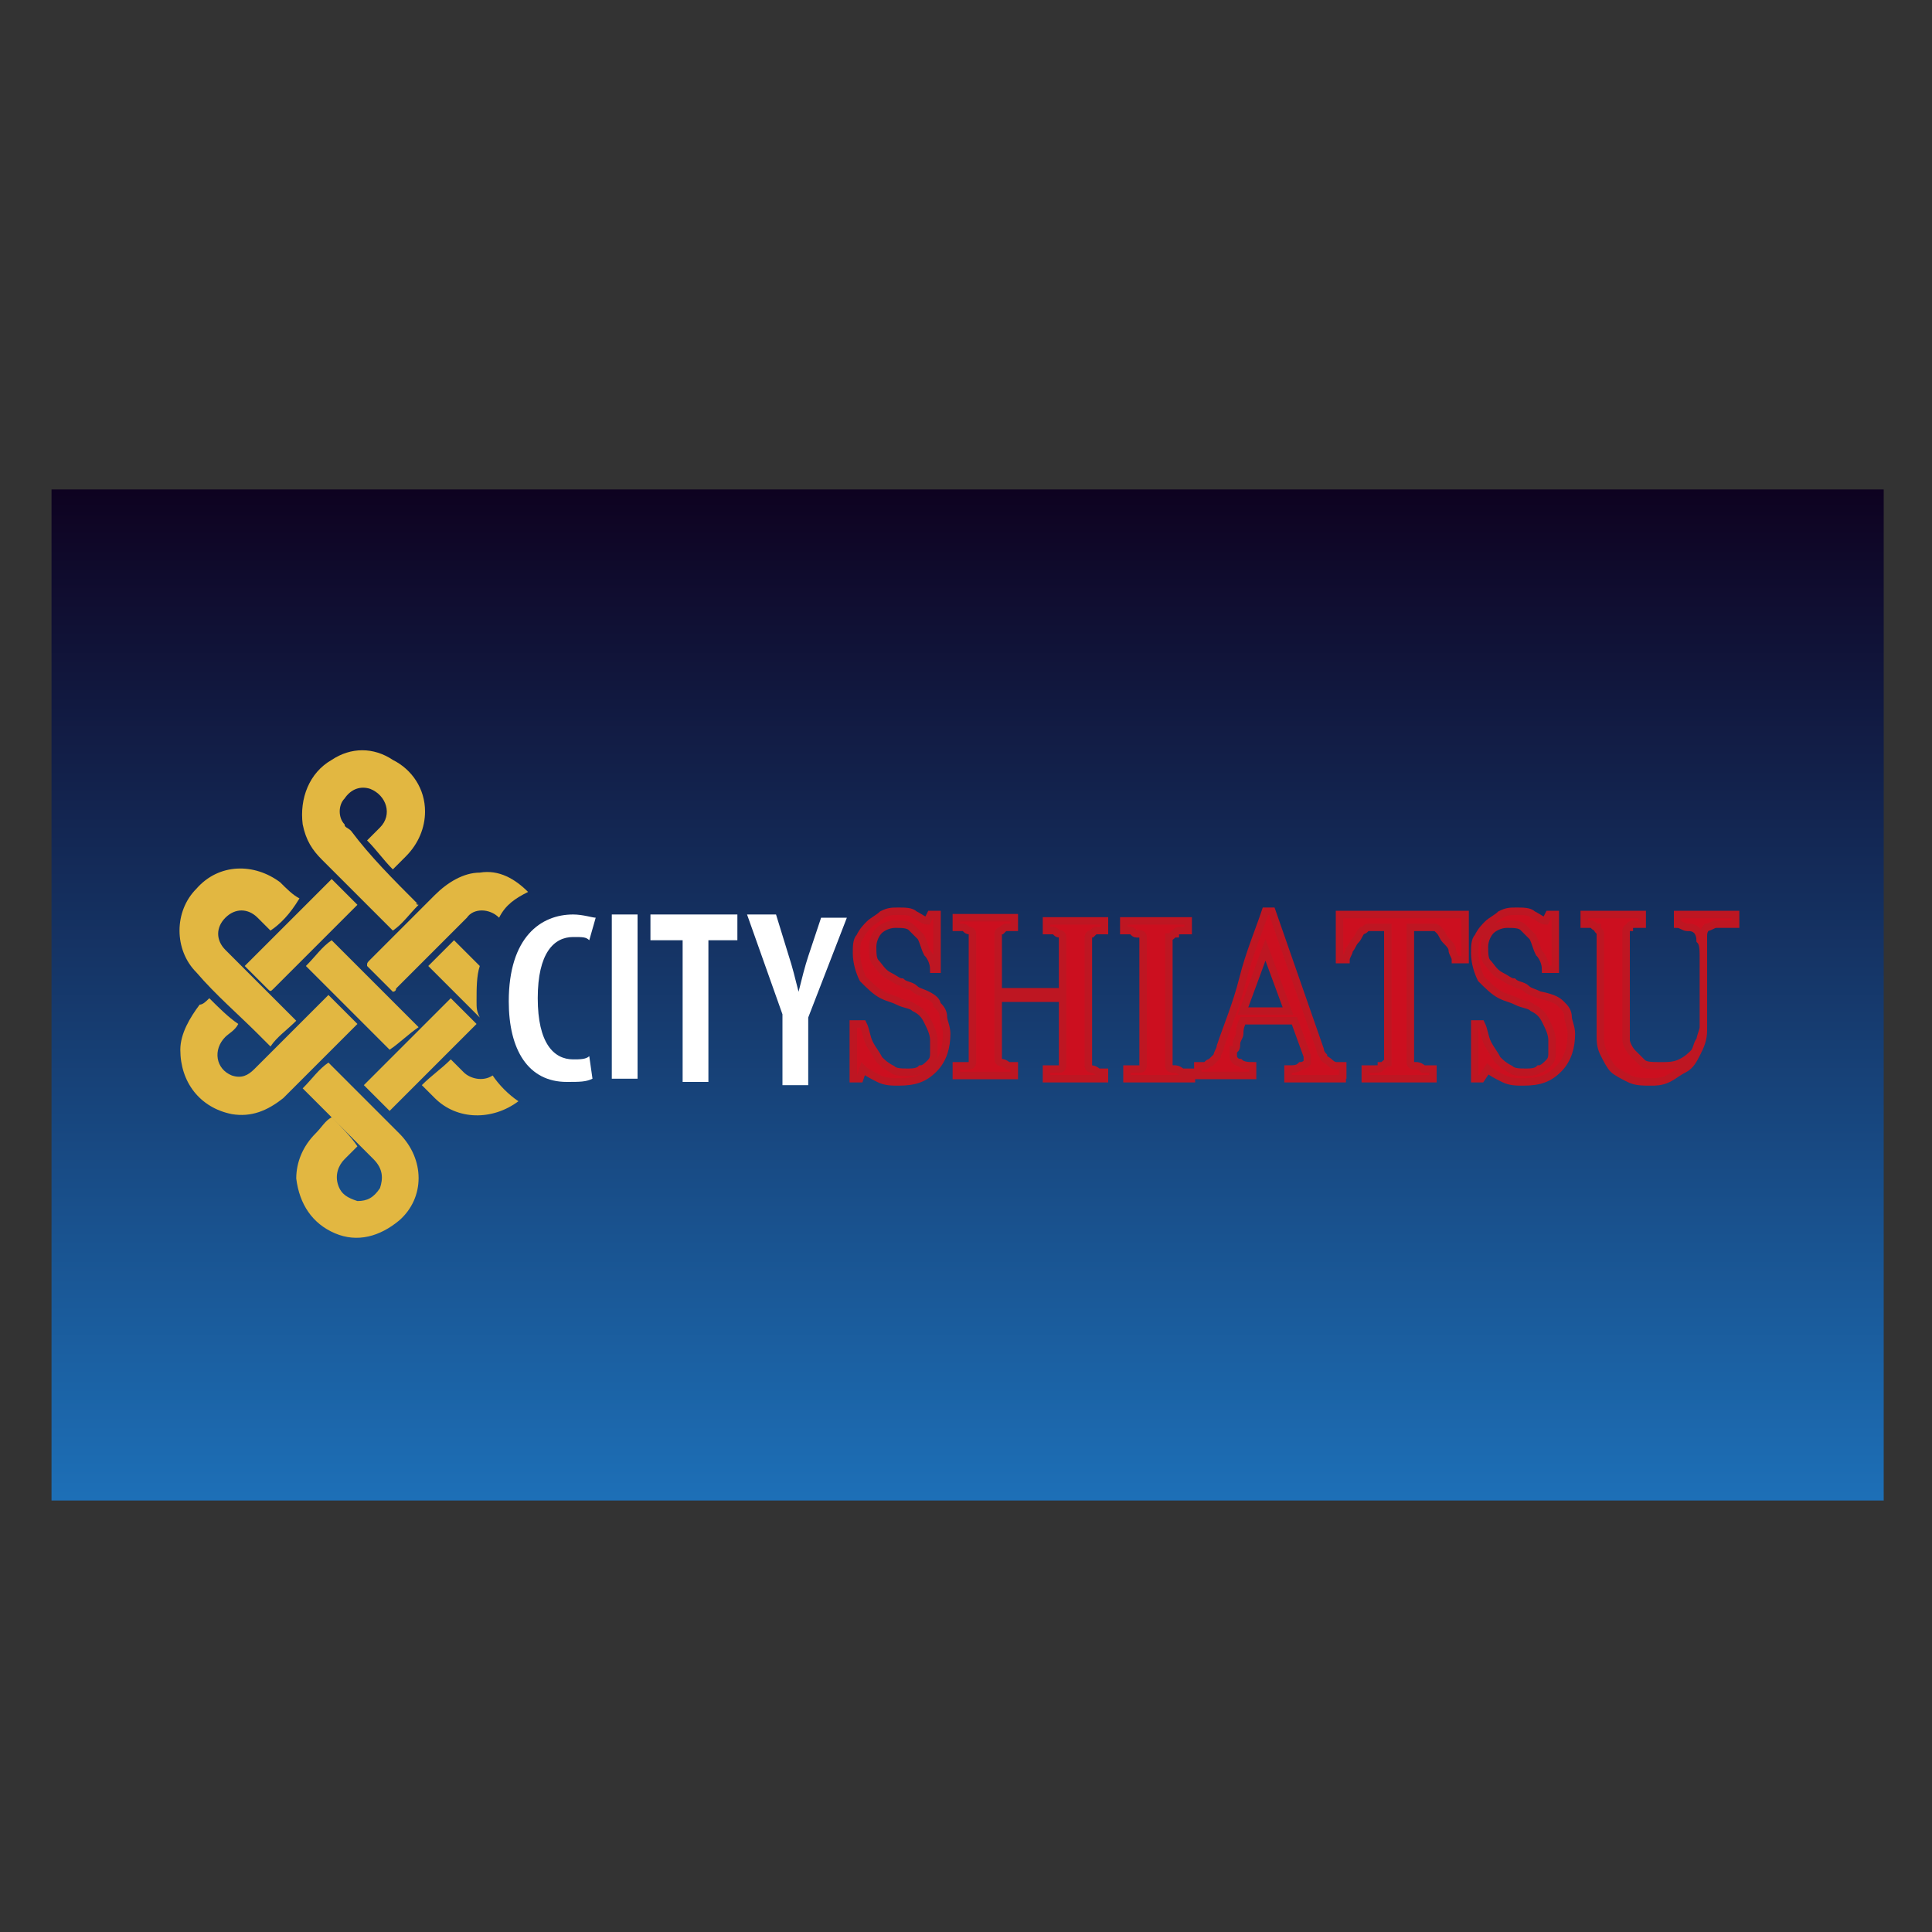
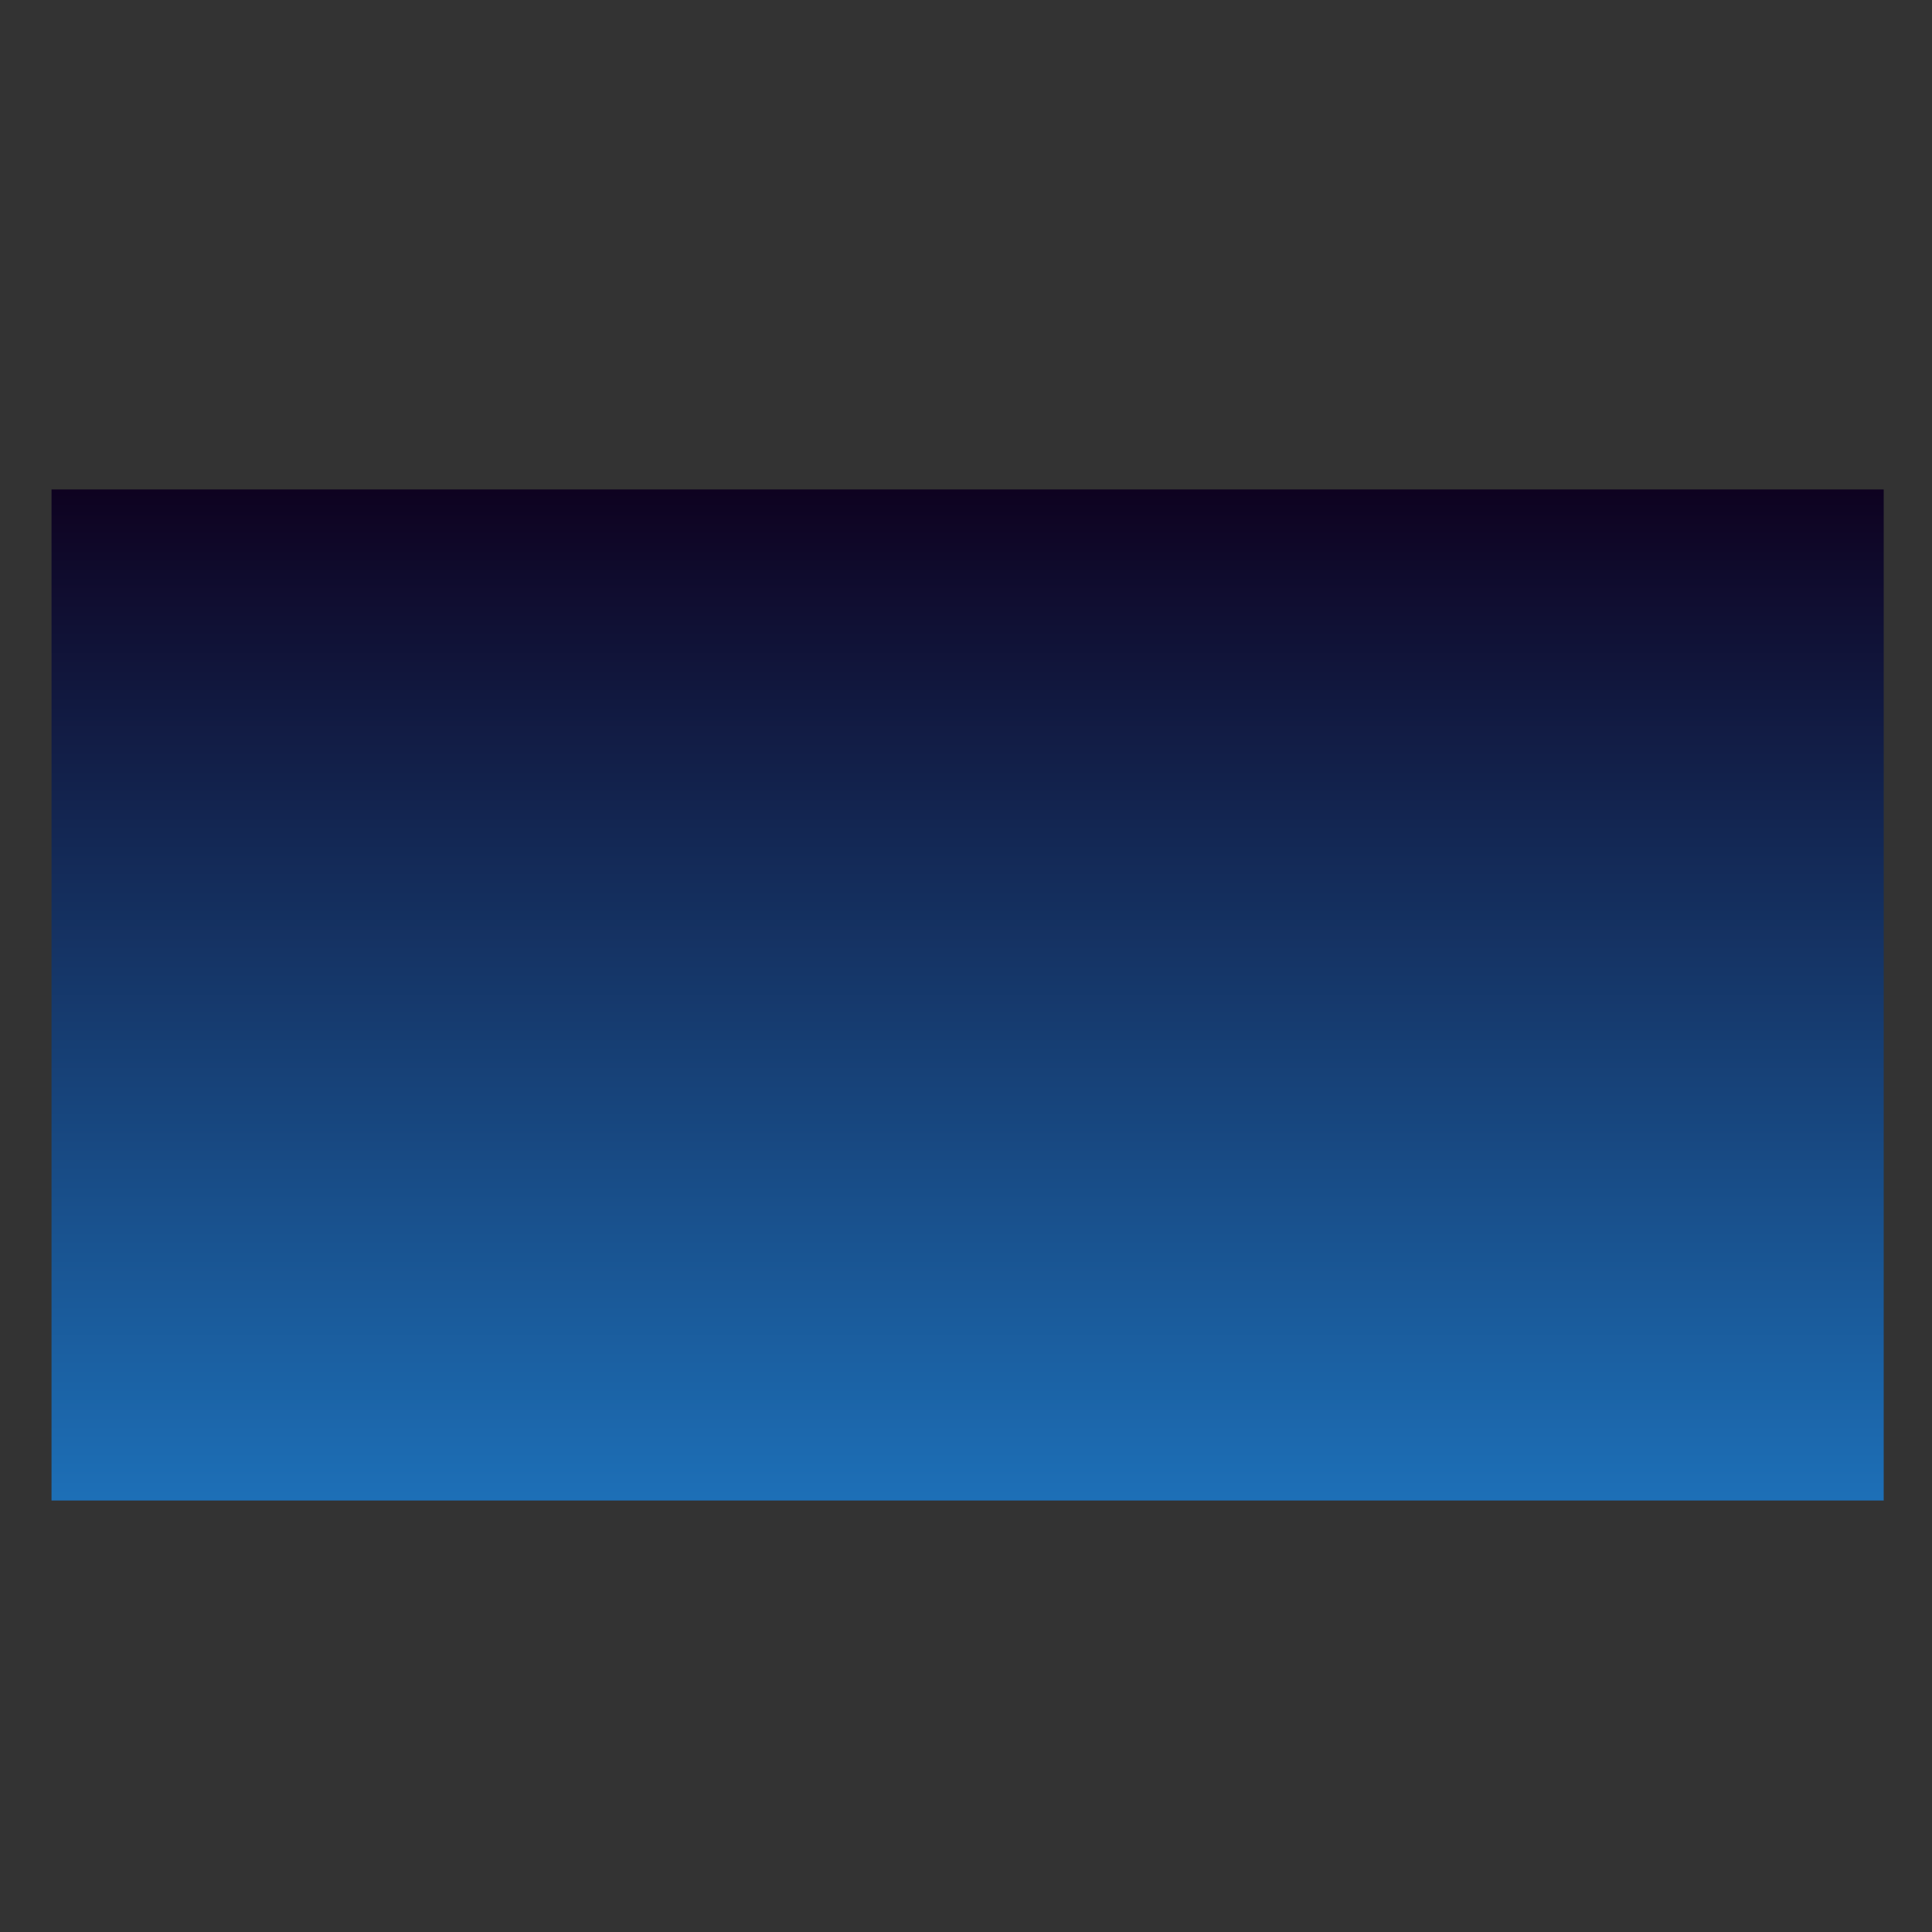
<svg xmlns="http://www.w3.org/2000/svg" xmlns:xlink="http://www.w3.org/1999/xlink" version="1.1" id="Ebene_1" x="0px" y="0px" viewBox="0 0 60 60" style="enable-background:new 0 0 60 60;" xml:space="preserve">
  <rect x="0" y="0" width="60" height="60" fill="#333333" stroke="none" />
  <style type="text/css"> .st0{clip-path:url(#SVGID_00000041277163833250882660000007325854425193862533_);} .st1{clip-path:url(#SVGID_00000108304455950025507060000001986624345576881833_);fill:url(#SVGID_00000137822580137628698260000014739449206092019340_);} .st2{clip-path:url(#SVGID_00000031893559123507326340000001341029346632037526_);fill:#E2B741;} .st3{clip-path:url(#SVGID_00000031893559123507326340000001341029346632037526_);fill:#CC0F1F;} .st4{clip-path:url(#SVGID_00000031893559123507326340000001341029346632037526_);fill:none;stroke:#BE1622;stroke-width:0.232;stroke-miterlimit:10;} .st5{clip-path:url(#SVGID_00000031893559123507326340000001341029346632037526_);fill:#FFFFFF;} </style>
  <g>
    <g>
      <defs>
        <rect id="SVGID_1_" x="-9.5" y="-9.5" width="79" height="79" />
      </defs>
      <clipPath id="SVGID_00000087375690811106301120000016441213068950140068_">
        <use xlink:href="#SVGID_1_" style="overflow:visible;" />
      </clipPath>
      <g style="clip-path:url(#SVGID_00000087375690811106301120000016441213068950140068_);">
        <defs>
          <rect id="SVGID_00000103263650038480830290000011051804064694253954_" x="1.6" y="15.2" width="56.9" height="31.4" />
        </defs>
        <clipPath id="SVGID_00000168106719023989555420000013447923368349143696_">
          <use xlink:href="#SVGID_00000103263650038480830290000011051804064694253954_" style="overflow:visible;" />
        </clipPath>
        <linearGradient id="SVGID_00000045593388184393382350000010869168624923700667_" gradientUnits="userSpaceOnUse" x1="-31.861" y1="-29.629" x2="-31.396" y2="-29.629" gradientTransform="matrix(0 -67.65 -67.65 0 -1974.318 -2108.797)">
          <stop offset="0" style="stop-color:#1D70B8" />
          <stop offset="1" style="stop-color:#0E011F" />
        </linearGradient>
        <rect x="1.6" y="15.2" style="clip-path:url(#SVGID_00000168106719023989555420000013447923368349143696_);fill:url(#SVGID_00000045593388184393382350000010869168624923700667_);" width="56.9" height="31.4" />
      </g>
      <g style="clip-path:url(#SVGID_00000087375690811106301120000016441213068950140068_);">
        <defs>
-           <rect id="SVGID_00000176020030080955611850000017091193217571788979_" x="-9.5" y="-9.5" width="79" height="79" />
-         </defs>
+           </defs>
        <clipPath id="SVGID_00000003094025159683546390000003738038814381699215_">
          <use xlink:href="#SVGID_00000176020030080955611850000017091193217571788979_" style="overflow:visible;" />
        </clipPath>
        <path style="clip-path:url(#SVGID_00000003094025159683546390000003738038814381699215_);fill:#E2B741;" d="M8.4,28.9 c-0.2-0.2-0.3-0.3-0.4-0.4c-0.3-0.3-0.7-0.3-1,0c-0.3,0.3-0.3,0.7,0,1c0.7,0.7,1.5,1.5,2.2,2.2c0,0,0,0,0,0 c-0.3,0.3-0.6,0.5-0.8,0.8c-0.1-0.1-0.3-0.3-0.4-0.4c-0.6-0.6-1.3-1.2-1.9-1.9c-0.7-0.7-0.7-1.9,0-2.6c0.7-0.8,1.8-0.8,2.6-0.2 c0.2,0.2,0.4,0.4,0.6,0.5C9,28.4,8.7,28.7,8.4,28.9" />
        <path style="clip-path:url(#SVGID_00000003094025159683546390000003738038814381699215_);fill:#E2B741;" d="M6.5,31 c0.3,0.3,0.6,0.6,0.9,0.8C7.3,32,7.1,32.1,7,32.2c-0.4,0.4-0.3,1,0.2,1.2c0.3,0.1,0.5,0,0.7-0.2c0.4-0.4,0.9-0.9,1.3-1.3 c0.3-0.3,0.7-0.7,1-1c0.3,0.3,0.6,0.6,0.9,0.9c-0.3,0.3-0.7,0.7-1,1c-0.4,0.4-0.9,0.9-1.3,1.3c-0.5,0.4-1,0.6-1.6,0.5 c-1-0.2-1.6-1-1.6-2c0-0.5,0.3-1,0.6-1.4C6.3,31.2,6.4,31.1,6.5,31" />
        <path style="clip-path:url(#SVGID_00000003094025159683546390000003738038814381699215_);fill:#E2B741;" d="M11.1,28.1 c-0.1,0.1-0.2,0.2-0.3,0.3c-0.8,0.8-1.5,1.5-2.3,2.3c-0.1,0.1-0.1,0.1-0.2,0c-0.2-0.2-0.5-0.5-0.7-0.7c0.9-0.9,1.8-1.8,2.7-2.7 C10.6,27.6,10.8,27.8,11.1,28.1" />
        <path style="clip-path:url(#SVGID_00000003094025159683546390000003738038814381699215_);fill:#E2B741;" d="M12.1,32.6 c-0.9-0.9-1.8-1.8-2.6-2.6c0.3-0.3,0.5-0.6,0.8-0.8c0.9,0.9,1.8,1.8,2.7,2.7C12.7,32.1,12.4,32.4,12.1,32.6" />
        <path style="clip-path:url(#SVGID_00000003094025159683546390000003738038814381699215_);fill:#CC0F1F;" d="M29.1,31.2 c0.1,0.1,0.2,0.2,0.2,0.4c0,0.1,0.1,0.3,0.1,0.5c0,0.4-0.1,0.8-0.4,1.1c-0.3,0.3-0.6,0.4-1.1,0.4c-0.2,0-0.4,0-0.6-0.1 c-0.2-0.1-0.4-0.2-0.5-0.3l-0.1,0.3h-0.2l0-1.7h0.3c0.1,0.2,0.1,0.4,0.2,0.6c0.1,0.2,0.2,0.3,0.3,0.5c0.1,0.1,0.2,0.2,0.4,0.3 c0.1,0.1,0.3,0.1,0.5,0.1c0.1,0,0.3,0,0.4-0.1c0.1,0,0.2-0.1,0.3-0.2c0.1-0.1,0.1-0.2,0.1-0.3c0-0.1,0-0.2,0-0.4 c0-0.2-0.1-0.4-0.2-0.6c-0.1-0.2-0.2-0.3-0.4-0.4c-0.1-0.1-0.3-0.1-0.5-0.2c-0.2-0.1-0.3-0.1-0.5-0.2c-0.2-0.1-0.4-0.3-0.6-0.5 c-0.1-0.2-0.2-0.5-0.2-0.8c0-0.2,0-0.4,0.1-0.5c0.1-0.2,0.2-0.3,0.3-0.4c0.1-0.1,0.3-0.2,0.4-0.3c0.2-0.1,0.3-0.1,0.5-0.1 c0.2,0,0.4,0,0.5,0.1c0.2,0.1,0.3,0.2,0.4,0.2l0.1-0.2h0.2l0,1.7H29c0-0.2-0.1-0.4-0.2-0.5c-0.1-0.2-0.1-0.3-0.2-0.5 c-0.1-0.1-0.2-0.2-0.3-0.3c-0.1-0.1-0.3-0.1-0.5-0.1c-0.2,0-0.4,0.1-0.5,0.2c-0.1,0.1-0.2,0.3-0.2,0.5c0,0.2,0,0.4,0.1,0.5 c0.1,0.1,0.2,0.3,0.4,0.4c0.2,0.1,0.3,0.2,0.4,0.2c0.1,0.1,0.3,0.1,0.4,0.2c0.1,0.1,0.2,0.1,0.4,0.2C29,31,29.1,31.1,29.1,31.2" />
-         <path style="clip-path:url(#SVGID_00000003094025159683546390000003738038814381699215_);fill:none;stroke:#BE1622;stroke-width:0.232;stroke-miterlimit:10;" d=" M29.1,31.2c0.1,0.1,0.2,0.2,0.2,0.4c0,0.1,0.1,0.3,0.1,0.5c0,0.4-0.1,0.8-0.4,1.1c-0.3,0.3-0.6,0.4-1.1,0.4c-0.2,0-0.4,0-0.6-0.1 c-0.2-0.1-0.4-0.2-0.5-0.3l-0.1,0.3h-0.2l0-1.7h0.3c0.1,0.2,0.1,0.4,0.2,0.6c0.1,0.2,0.2,0.3,0.3,0.5c0.1,0.1,0.2,0.2,0.4,0.3 c0.1,0.1,0.3,0.1,0.5,0.1c0.1,0,0.3,0,0.4-0.1c0.1,0,0.2-0.1,0.3-0.2c0.1-0.1,0.1-0.2,0.1-0.3c0-0.1,0-0.2,0-0.4 c0-0.2-0.1-0.4-0.2-0.6c-0.1-0.2-0.2-0.3-0.4-0.4c-0.1-0.1-0.3-0.1-0.5-0.2c-0.2-0.1-0.3-0.1-0.5-0.2c-0.2-0.1-0.4-0.3-0.6-0.5 c-0.1-0.2-0.2-0.5-0.2-0.8c0-0.2,0-0.4,0.1-0.5c0.1-0.2,0.2-0.3,0.3-0.4c0.1-0.1,0.3-0.2,0.4-0.3c0.2-0.1,0.3-0.1,0.5-0.1 c0.2,0,0.4,0,0.5,0.1c0.2,0.1,0.3,0.2,0.4,0.2l0.1-0.2h0.2l0,1.7H29c0-0.2-0.1-0.4-0.2-0.5c-0.1-0.2-0.1-0.3-0.2-0.5 c-0.1-0.1-0.2-0.2-0.3-0.3c-0.1-0.1-0.3-0.1-0.5-0.1c-0.2,0-0.4,0.1-0.5,0.2c-0.1,0.1-0.2,0.3-0.2,0.5c0,0.2,0,0.4,0.1,0.5 c0.1,0.1,0.2,0.3,0.4,0.4c0.2,0.1,0.3,0.2,0.4,0.2c0.1,0.1,0.3,0.1,0.4,0.2c0.1,0.1,0.2,0.1,0.4,0.2C29,31,29.1,31.1,29.1,31.2z" />
+         <path style="clip-path:url(#SVGID_00000003094025159683546390000003738038814381699215_);fill:none;stroke:#BE1622;stroke-width:0.232;stroke-miterlimit:10;" d=" M29.1,31.2c0.1,0.1,0.2,0.2,0.2,0.4c0,0.1,0.1,0.3,0.1,0.5c0,0.4-0.1,0.8-0.4,1.1c-0.3,0.3-0.6,0.4-1.1,0.4c-0.2,0-0.4,0-0.6-0.1 c-0.2-0.1-0.4-0.2-0.5-0.3l-0.1,0.3h-0.2l0-1.7h0.3c0.1,0.2,0.1,0.4,0.2,0.6c0.1,0.2,0.2,0.3,0.3,0.5c0.1,0.1,0.2,0.2,0.4,0.3 c0.1,0.1,0.3,0.1,0.5,0.1c0.1,0,0.3,0,0.4-0.1c0.1,0,0.2-0.1,0.3-0.2c0.1-0.1,0.1-0.2,0.1-0.3c0-0.1,0-0.2,0-0.4 c0-0.2-0.1-0.4-0.2-0.6c-0.1-0.2-0.2-0.3-0.4-0.4c-0.1-0.1-0.3-0.1-0.5-0.2c-0.2-0.1-0.3-0.1-0.5-0.2c-0.2-0.1-0.4-0.3-0.6-0.5 c-0.1-0.2-0.2-0.5-0.2-0.8c0-0.2,0-0.4,0.1-0.5c0.1-0.2,0.2-0.3,0.3-0.4c0.1-0.1,0.3-0.2,0.4-0.3c0.2-0.1,0.3-0.1,0.5-0.1 c0.2,0,0.4,0,0.5,0.1c0.2,0.1,0.3,0.2,0.4,0.2l0.1-0.2h0.2l0,1.7H29c0-0.2-0.1-0.4-0.2-0.5c-0.1-0.2-0.1-0.3-0.2-0.5 c-0.1-0.1-0.2-0.2-0.3-0.3c-0.1-0.1-0.3-0.1-0.5-0.1c-0.2,0-0.4,0.1-0.5,0.2c-0.1,0.1-0.2,0.3-0.2,0.5c0,0.2,0,0.4,0.1,0.5 c0.1,0.1,0.2,0.3,0.4,0.4c0.2,0.1,0.3,0.2,0.4,0.2c0.1,0.1,0.3,0.1,0.4,0.2c0.1,0.1,0.2,0.1,0.4,0.2z" />
        <path style="clip-path:url(#SVGID_00000003094025159683546390000003738038814381699215_);fill:#CC0F1F;" d="M34.3,33.5h-1.8v-0.3 c0,0,0.1,0,0.2,0c0.1,0,0.2,0,0.2,0c0.1,0,0.1-0.1,0.1-0.1c0-0.1,0-0.1,0-0.2V31H31v1.7c0,0.1,0,0.2,0,0.2c0,0.1,0.1,0.1,0.1,0.1 c0,0,0.1,0,0.2,0.1c0.1,0,0.2,0,0.2,0v0.3h-1.8v-0.3c0,0,0.1,0,0.2,0c0.1,0,0.2,0,0.2,0c0.1,0,0.1-0.1,0.1-0.1c0-0.1,0-0.1,0-0.2 v-3.6c0-0.1,0-0.1,0-0.2c0-0.1-0.1-0.1-0.1-0.1c-0.1,0-0.1-0.1-0.2-0.1c-0.1,0-0.1,0-0.2,0v-0.3h1.8v0.3c-0.1,0-0.1,0-0.2,0 c-0.1,0-0.1,0-0.2,0.1c-0.1,0-0.1,0.1-0.1,0.1c0,0.1,0,0.1,0,0.2v1.6H33v-1.5c0-0.1,0-0.1,0-0.2c0-0.1-0.1-0.1-0.1-0.1 c-0.1,0-0.1-0.1-0.2-0.1c-0.1,0-0.1,0-0.2,0v-0.3h1.8v0.3c-0.1,0-0.1,0-0.2,0c-0.1,0-0.1,0-0.2,0.1c-0.1,0-0.1,0.1-0.1,0.1 c0,0.1,0,0.1,0,0.2v3.6c0,0.1,0,0.2,0,0.2c0,0.1,0.1,0.1,0.1,0.1c0,0,0.1,0,0.2,0.1c0.1,0,0.2,0,0.2,0V33.5z" />
        <path style="clip-path:url(#SVGID_00000003094025159683546390000003738038814381699215_);fill:none;stroke:#BE1622;stroke-width:0.232;stroke-miterlimit:10;" d=" M34.3,33.5h-1.8v-0.3c0,0,0.1,0,0.2,0c0.1,0,0.2,0,0.2,0c0.1,0,0.1-0.1,0.1-0.1c0-0.1,0-0.1,0-0.2V31H31v1.7c0,0.1,0,0.2,0,0.2 c0,0.1,0.1,0.1,0.1,0.1c0,0,0.1,0,0.2,0.1c0.1,0,0.2,0,0.2,0v0.3h-1.8v-0.3c0,0,0.1,0,0.2,0c0.1,0,0.2,0,0.2,0 c0.1,0,0.1-0.1,0.1-0.1c0-0.1,0-0.1,0-0.2v-3.6c0-0.1,0-0.1,0-0.2c0-0.1-0.1-0.1-0.1-0.1c-0.1,0-0.1-0.1-0.2-0.1 c-0.1,0-0.1,0-0.2,0v-0.3h1.8v0.3c-0.1,0-0.1,0-0.2,0c-0.1,0-0.1,0-0.2,0.1c-0.1,0-0.1,0.1-0.1,0.1c0,0.1,0,0.1,0,0.2v1.6H33 v-1.5c0-0.1,0-0.1,0-0.2c0-0.1-0.1-0.1-0.1-0.1c-0.1,0-0.1-0.1-0.2-0.1c-0.1,0-0.1,0-0.2,0v-0.3h1.8v0.3c-0.1,0-0.1,0-0.2,0 c-0.1,0-0.1,0-0.2,0.1c-0.1,0-0.1,0.1-0.1,0.1c0,0.1,0,0.1,0,0.2v3.6c0,0.1,0,0.2,0,0.2c0,0.1,0.1,0.1,0.1,0.1c0,0,0.1,0,0.2,0.1 c0.1,0,0.2,0,0.2,0V33.5z" />
        <path style="clip-path:url(#SVGID_00000003094025159683546390000003738038814381699215_);fill:#CC0F1F;" d="M37,33.5h-2v-0.3 c0.1,0,0.1,0,0.2,0s0.2,0,0.2,0c0.1,0,0.1-0.1,0.1-0.1c0-0.1,0-0.1,0-0.2v-3.6c0-0.1,0-0.2,0-0.2c0-0.1-0.1-0.1-0.2-0.1 c-0.1,0-0.1-0.1-0.2-0.1c-0.1,0-0.2,0-0.2,0v-0.3h2v0.3c-0.1,0-0.1,0-0.2,0c-0.1,0-0.2,0-0.2,0.1c-0.1,0-0.1,0.1-0.2,0.1 c0,0.1,0,0.1,0,0.2v3.6c0,0.1,0,0.1,0,0.2c0,0.1,0.1,0.1,0.2,0.1c0,0,0.1,0,0.2,0.1c0.1,0,0.2,0,0.3,0V33.5z" />
        <path style="clip-path:url(#SVGID_00000003094025159683546390000003738038814381699215_);fill:none;stroke:#BE1622;stroke-width:0.232;stroke-miterlimit:10;" d=" M37,33.5h-2v-0.3c0.1,0,0.1,0,0.2,0s0.2,0,0.2,0c0.1,0,0.1-0.1,0.1-0.1c0-0.1,0-0.1,0-0.2v-3.6c0-0.1,0-0.2,0-0.2 c0-0.1-0.1-0.1-0.2-0.1c-0.1,0-0.1-0.1-0.2-0.1c-0.1,0-0.2,0-0.2,0v-0.3h2v0.3c-0.1,0-0.1,0-0.2,0c-0.1,0-0.2,0-0.2,0.1 c-0.1,0-0.1,0.1-0.2,0.1c0,0.1,0,0.1,0,0.2v3.6c0,0.1,0,0.1,0,0.2c0,0.1,0.1,0.1,0.2,0.1c0,0,0.1,0,0.2,0.1c0.1,0,0.2,0,0.3,0 V33.5z" />
        <path style="clip-path:url(#SVGID_00000003094025159683546390000003738038814381699215_);fill:#CC0F1F;" d="M41.8,33.5h-1.8v-0.3 c0.2,0,0.3,0,0.4-0.1c0.1,0,0.2-0.1,0.2-0.1c0,0,0,0,0-0.1c0,0,0-0.1,0-0.1l-0.4-1.1h-1.6c-0.1,0.2-0.1,0.3-0.1,0.4 c0,0.1-0.1,0.2-0.1,0.3c0,0.1,0,0.2-0.1,0.2c0,0.1,0,0.1,0,0.2c0,0.1,0.1,0.2,0.2,0.2c0.1,0.1,0.3,0.1,0.4,0.1v0.3h-1.7v-0.3 c0.1,0,0.1,0,0.2,0c0.1,0,0.1-0.1,0.2-0.1c0.1-0.1,0.1-0.1,0.2-0.2c0-0.1,0.1-0.2,0.1-0.3c0.2-0.6,0.5-1.3,0.7-2.1 s0.5-1.5,0.7-2.1h0.2l1.5,4.3c0,0.1,0.1,0.2,0.1,0.2c0,0.1,0.1,0.1,0.2,0.2c0,0,0.1,0.1,0.2,0.1c0.1,0,0.1,0,0.2,0V33.5z M40,31.4l-0.7-1.9l-0.7,1.9H40z" />
        <path style="clip-path:url(#SVGID_00000003094025159683546390000003738038814381699215_);fill:none;stroke:#BE1622;stroke-width:0.232;stroke-miterlimit:10;" d=" M41.8,33.5h-1.8v-0.3c0.2,0,0.3,0,0.4-0.1c0.1,0,0.2-0.1,0.2-0.1c0,0,0,0,0-0.1c0,0,0-0.1,0-0.1l-0.4-1.1h-1.6 c-0.1,0.2-0.1,0.3-0.1,0.4c0,0.1-0.1,0.2-0.1,0.3c0,0.1,0,0.2-0.1,0.2c0,0.1,0,0.1,0,0.2c0,0.1,0.1,0.2,0.2,0.2 c0.1,0.1,0.3,0.1,0.4,0.1v0.3h-1.7v-0.3c0.1,0,0.1,0,0.2,0c0.1,0,0.1-0.1,0.2-0.1c0.1-0.1,0.1-0.1,0.2-0.2c0-0.1,0.1-0.2,0.1-0.3 c0.2-0.6,0.5-1.3,0.7-2.1s0.5-1.5,0.7-2.1h0.2l1.5,4.3c0,0.1,0.1,0.2,0.1,0.2c0,0.1,0.1,0.1,0.2,0.2c0,0,0.1,0.1,0.2,0.1 c0.1,0,0.1,0,0.2,0V33.5z M40,31.4l-0.7-1.9l-0.7,1.9H40z" />
        <path style="clip-path:url(#SVGID_00000003094025159683546390000003738038814381699215_);fill:#CC0F1F;" d="M45.4,29.8h-0.2 c0-0.1-0.1-0.2-0.1-0.3c0-0.1-0.1-0.2-0.2-0.3c-0.1-0.1-0.1-0.2-0.2-0.3c-0.1-0.1-0.1-0.1-0.2-0.1c-0.1,0-0.1,0-0.2,0 c-0.1,0-0.2,0-0.3,0h-0.2v4c0,0.1,0,0.1,0,0.2c0,0.1,0.1,0.1,0.2,0.1c0,0,0.1,0,0.2,0.1c0.1,0,0.2,0,0.3,0v0.3h-2.1v-0.3 c0.1,0,0.1,0,0.3,0c0.1,0,0.2,0,0.2-0.1c0.1,0,0.1-0.1,0.2-0.1c0-0.1,0-0.1,0-0.2v-4H43c-0.1,0-0.1,0-0.2,0c-0.1,0-0.2,0-0.3,0 c-0.1,0-0.1,0.1-0.2,0.1c-0.1,0.1-0.1,0.2-0.2,0.3c-0.1,0.1-0.1,0.2-0.2,0.3c0,0.1-0.1,0.2-0.1,0.3h-0.2v-1.4h3.9V29.8z" />
        <path style="clip-path:url(#SVGID_00000003094025159683546390000003738038814381699215_);fill:none;stroke:#BE1622;stroke-width:0.232;stroke-miterlimit:10;" d=" M45.4,29.8h-0.2c0-0.1-0.1-0.2-0.1-0.3c0-0.1-0.1-0.2-0.2-0.3c-0.1-0.1-0.1-0.2-0.2-0.3c-0.1-0.1-0.1-0.1-0.2-0.1 c-0.1,0-0.1,0-0.2,0c-0.1,0-0.2,0-0.3,0h-0.2v4c0,0.1,0,0.1,0,0.2c0,0.1,0.1,0.1,0.2,0.1c0,0,0.1,0,0.2,0.1c0.1,0,0.2,0,0.3,0 v0.3h-2.1v-0.3c0.1,0,0.1,0,0.3,0c0.1,0,0.2,0,0.2-0.1c0.1,0,0.1-0.1,0.2-0.1c0-0.1,0-0.1,0-0.2v-4H43c-0.1,0-0.1,0-0.2,0 c-0.1,0-0.2,0-0.3,0c-0.1,0-0.1,0.1-0.2,0.1c-0.1,0.1-0.1,0.2-0.2,0.3c-0.1,0.1-0.1,0.2-0.2,0.3c0,0.1-0.1,0.2-0.1,0.3h-0.2v-1.4 h3.9V29.8z" />
        <path style="clip-path:url(#SVGID_00000003094025159683546390000003738038814381699215_);fill:#CC0F1F;" d="M48.5,31.2 c0.1,0.1,0.2,0.2,0.2,0.4c0,0.1,0.1,0.3,0.1,0.5c0,0.4-0.1,0.8-0.4,1.1c-0.3,0.3-0.6,0.4-1.1,0.4c-0.2,0-0.4,0-0.6-0.1 c-0.2-0.1-0.4-0.2-0.5-0.3L46,33.5h-0.2l0-1.7H46c0.1,0.2,0.1,0.4,0.2,0.6c0.1,0.2,0.2,0.3,0.3,0.5c0.1,0.1,0.2,0.2,0.4,0.3 c0.1,0.1,0.3,0.1,0.5,0.1c0.1,0,0.3,0,0.4-0.1c0.1,0,0.2-0.1,0.3-0.2c0.1-0.1,0.1-0.2,0.1-0.3c0-0.1,0-0.2,0-0.4 c0-0.2-0.1-0.4-0.2-0.6c-0.1-0.2-0.2-0.3-0.4-0.4c-0.1-0.1-0.3-0.1-0.5-0.2c-0.2-0.1-0.3-0.1-0.5-0.2c-0.2-0.1-0.4-0.3-0.6-0.5 c-0.1-0.2-0.2-0.5-0.2-0.8c0-0.2,0-0.4,0.1-0.5c0.1-0.2,0.2-0.3,0.3-0.4c0.1-0.1,0.3-0.2,0.4-0.3c0.2-0.1,0.3-0.1,0.5-0.1 c0.2,0,0.4,0,0.5,0.1c0.2,0.1,0.3,0.2,0.4,0.2l0.1-0.2h0.2l0,1.7h-0.3c0-0.2-0.1-0.4-0.2-0.5c-0.1-0.2-0.1-0.3-0.2-0.5 c-0.1-0.1-0.2-0.2-0.3-0.3c-0.1-0.1-0.3-0.1-0.5-0.1c-0.2,0-0.4,0.1-0.5,0.2c-0.1,0.1-0.2,0.3-0.2,0.5c0,0.2,0,0.4,0.1,0.5 c0.1,0.1,0.2,0.3,0.4,0.4c0.2,0.1,0.3,0.2,0.4,0.2c0.1,0.1,0.3,0.1,0.4,0.2c0.1,0.1,0.2,0.1,0.4,0.2C48.3,31,48.4,31.1,48.5,31.2 " />
-         <path style="clip-path:url(#SVGID_00000003094025159683546390000003738038814381699215_);fill:none;stroke:#BE1622;stroke-width:0.232;stroke-miterlimit:10;" d=" M48.5,31.2c0.1,0.1,0.2,0.2,0.2,0.4c0,0.1,0.1,0.3,0.1,0.5c0,0.4-0.1,0.8-0.4,1.1c-0.3,0.3-0.6,0.4-1.1,0.4c-0.2,0-0.4,0-0.6-0.1 c-0.2-0.1-0.4-0.2-0.5-0.3L46,33.5h-0.2l0-1.7H46c0.1,0.2,0.1,0.4,0.2,0.6c0.1,0.2,0.2,0.3,0.3,0.5c0.1,0.1,0.2,0.2,0.4,0.3 c0.1,0.1,0.3,0.1,0.5,0.1c0.1,0,0.3,0,0.4-0.1c0.1,0,0.2-0.1,0.3-0.2c0.1-0.1,0.1-0.2,0.1-0.3c0-0.1,0-0.2,0-0.4 c0-0.2-0.1-0.4-0.2-0.6c-0.1-0.2-0.2-0.3-0.4-0.4c-0.1-0.1-0.3-0.1-0.5-0.2c-0.2-0.1-0.3-0.1-0.5-0.2c-0.2-0.1-0.4-0.3-0.6-0.5 c-0.1-0.2-0.2-0.5-0.2-0.8c0-0.2,0-0.4,0.1-0.5c0.1-0.2,0.2-0.3,0.3-0.4c0.1-0.1,0.3-0.2,0.4-0.3c0.2-0.1,0.3-0.1,0.5-0.1 c0.2,0,0.4,0,0.5,0.1c0.2,0.1,0.3,0.2,0.4,0.2l0.1-0.2h0.2l0,1.7h-0.3c0-0.2-0.1-0.4-0.2-0.5c-0.1-0.2-0.1-0.3-0.2-0.5 c-0.1-0.1-0.2-0.2-0.3-0.3c-0.1-0.1-0.3-0.1-0.5-0.1c-0.2,0-0.4,0.1-0.5,0.2c-0.1,0.1-0.2,0.3-0.2,0.5c0,0.2,0,0.4,0.1,0.5 c0.1,0.1,0.2,0.3,0.4,0.4c0.2,0.1,0.3,0.2,0.4,0.2c0.1,0.1,0.3,0.1,0.4,0.2c0.1,0.1,0.2,0.1,0.4,0.2C48.3,31,48.4,31.1,48.5,31.2 z" />
-         <path style="clip-path:url(#SVGID_00000003094025159683546390000003738038814381699215_);fill:#CC0F1F;" d="M53.6,28.7 c-0.1,0-0.1,0-0.3,0c-0.1,0-0.2,0.1-0.3,0.1c-0.1,0.1-0.1,0.2-0.1,0.3c0,0.2,0,0.4,0,0.6V32c0,0.3-0.1,0.5-0.2,0.7 c-0.1,0.2-0.2,0.4-0.4,0.5c-0.2,0.1-0.3,0.2-0.5,0.3c-0.2,0.1-0.4,0.1-0.5,0.1c-0.3,0-0.5,0-0.7-0.1c-0.2-0.1-0.4-0.2-0.5-0.3 c-0.1-0.1-0.2-0.3-0.3-0.5c-0.1-0.2-0.1-0.4-0.1-0.5v-3c0-0.1,0-0.2,0-0.2c0-0.1-0.1-0.1-0.1-0.2c-0.1,0-0.1-0.1-0.2-0.1 c-0.1,0-0.1,0-0.2,0v-0.3h1.8v0.3c-0.1,0-0.1,0-0.2,0c-0.1,0-0.2,0-0.2,0.1c-0.1,0-0.1,0.1-0.1,0.1c0,0.1,0,0.1,0,0.2v2.8 c0,0.1,0,0.3,0,0.4c0,0.1,0.1,0.3,0.2,0.4c0.1,0.1,0.2,0.2,0.3,0.3c0.1,0.1,0.3,0.1,0.6,0.1c0.2,0,0.4,0,0.6-0.1 c0.2-0.1,0.3-0.2,0.4-0.3c0.1-0.1,0.1-0.3,0.2-0.4c0-0.1,0.1-0.3,0.1-0.4v-2.1c0-0.3,0-0.5-0.1-0.6c0-0.2-0.1-0.3-0.1-0.3 c-0.1-0.1-0.2-0.1-0.3-0.1c-0.1,0-0.2-0.1-0.3-0.1v-0.3h1.8V28.7z" />
        <path style="clip-path:url(#SVGID_00000003094025159683546390000003738038814381699215_);fill:none;stroke:#BE1622;stroke-width:0.232;stroke-miterlimit:10;" d=" M53.6,28.7c-0.1,0-0.1,0-0.3,0c-0.1,0-0.2,0.1-0.3,0.1c-0.1,0.1-0.1,0.2-0.1,0.3c0,0.2,0,0.4,0,0.6V32c0,0.3-0.1,0.5-0.2,0.7 c-0.1,0.2-0.2,0.4-0.4,0.5c-0.2,0.1-0.3,0.2-0.5,0.3c-0.2,0.1-0.4,0.1-0.5,0.1c-0.3,0-0.5,0-0.7-0.1c-0.2-0.1-0.4-0.2-0.5-0.3 c-0.1-0.1-0.2-0.3-0.3-0.5c-0.1-0.2-0.1-0.4-0.1-0.5v-3c0-0.1,0-0.2,0-0.2c0-0.1-0.1-0.1-0.1-0.2c-0.1,0-0.1-0.1-0.2-0.1 c-0.1,0-0.1,0-0.2,0v-0.3h1.8v0.3c-0.1,0-0.1,0-0.2,0c-0.1,0-0.2,0-0.2,0.1c-0.1,0-0.1,0.1-0.1,0.1c0,0.1,0,0.1,0,0.2v2.8 c0,0.1,0,0.3,0,0.4c0,0.1,0.1,0.3,0.2,0.4c0.1,0.1,0.2,0.2,0.3,0.3c0.1,0.1,0.3,0.1,0.6,0.1c0.2,0,0.4,0,0.6-0.1 c0.2-0.1,0.3-0.2,0.4-0.3c0.1-0.1,0.1-0.3,0.2-0.4c0-0.1,0.1-0.3,0.1-0.4v-2.1c0-0.3,0-0.5-0.1-0.6c0-0.2-0.1-0.3-0.1-0.3 c-0.1-0.1-0.2-0.1-0.3-0.1c-0.1,0-0.2-0.1-0.3-0.1v-0.3h1.8V28.7z" />
        <path style="clip-path:url(#SVGID_00000003094025159683546390000003738038814381699215_);fill:#FFFFFF;" d="M18.4,33.5 c-0.2,0.1-0.4,0.1-0.8,0.1c-1.2,0-1.8-1-1.8-2.5c0-2,1-2.7,2-2.7c0.3,0,0.6,0.1,0.7,0.1l-0.2,0.7c-0.1-0.1-0.2-0.1-0.5-0.1 c-0.6,0-1.1,0.5-1.1,1.9c0,1.4,0.5,1.9,1.1,1.9c0.2,0,0.4,0,0.5-0.1L18.4,33.5z" />
        <rect x="19" y="28.4" style="clip-path:url(#SVGID_00000003094025159683546390000003738038814381699215_);fill:#FFFFFF;" width="0.8" height="5.1" />
        <polygon style="clip-path:url(#SVGID_00000003094025159683546390000003738038814381699215_);fill:#FFFFFF;" points="21.2,29.2 20.2,29.2 20.2,28.4 22.9,28.4 22.9,29.2 22,29.2 22,33.6 21.2,33.6 " />
        <path style="clip-path:url(#SVGID_00000003094025159683546390000003738038814381699215_);fill:#FFFFFF;" d="M24.3,33.6v-2.1 l-1.1-3.1h0.9l0.4,1.3c0.1,0.3,0.2,0.7,0.3,1.1h0c0.1-0.4,0.2-0.8,0.3-1.1l0.4-1.2h0.8l-1.2,3.1v2.1H24.3z" />
-         <path style="clip-path:url(#SVGID_00000003094025159683546390000003738038814381699215_);fill:#E2B741;" d="M13,28.1 c-0.3,0.3-0.5,0.6-0.8,0.8c-0.7-0.7-1.5-1.5-2.2-2.2c-0.3-0.3-0.5-0.6-0.6-1.1c-0.1-0.8,0.2-1.6,0.9-2c0.6-0.4,1.3-0.4,1.9,0 c0.6,0.3,1,0.9,1,1.6c0,0.5-0.2,1-0.6,1.4c-0.1,0.1-0.2,0.2-0.4,0.4c-0.3-0.3-0.5-0.6-0.8-0.9c0.1-0.1,0.3-0.3,0.4-0.4 c0.4-0.4,0.2-1-0.3-1.2c-0.3-0.1-0.6,0-0.8,0.3c-0.2,0.2-0.2,0.6,0,0.8c0,0.1,0.1,0.1,0.2,0.2C11.5,26.6,12.2,27.3,13,28.1 C12.9,28,12.9,28.1,13,28.1" />
        <path style="clip-path:url(#SVGID_00000003094025159683546390000003738038814381699215_);fill:#E2B741;" d="M10.3,34.7 c0.3,0.3,0.6,0.6,0.8,0.9c-0.1,0.1-0.3,0.3-0.4,0.4c-0.2,0.2-0.3,0.5-0.2,0.8c0.1,0.3,0.3,0.4,0.6,0.5c0.3,0,0.5-0.1,0.7-0.4 c0.1-0.3,0.1-0.6-0.2-0.9c-0.7-0.7-1.5-1.5-2.2-2.2c0,0,0,0,0,0c0.3-0.3,0.5-0.6,0.8-0.8c0.2,0.2,0.5,0.5,0.7,0.7 c0.5,0.5,1,1,1.5,1.5c0.8,0.8,0.8,2,0,2.7c-0.6,0.5-1.3,0.7-2,0.4c-0.7-0.3-1.1-0.9-1.2-1.7c0-0.5,0.2-1,0.6-1.4 C10,35,10.1,34.8,10.3,34.7" />
        <path style="clip-path:url(#SVGID_00000003094025159683546390000003738038814381699215_);fill:#E2B741;" d="M14,31 c0.3,0.3,0.5,0.5,0.8,0.8c-0.9,0.9-1.8,1.8-2.7,2.7c-0.3-0.3-0.5-0.5-0.8-0.8C12.2,32.8,13.1,31.9,14,31" />
        <path style="clip-path:url(#SVGID_00000003094025159683546390000003738038814381699215_);fill:#E2B741;" d="M14.8,31.1 C14.8,31,14.8,31,14.8,31.1c0-0.4,0-0.8,0.1-1.1c0,0,0,0,0,0c-0.3-0.3-0.6-0.6-0.8-0.8c-0.3,0.3-0.6,0.6-0.8,0.8 c0.3,0.3,0.6,0.6,0.9,0.9c0.2,0.2,0.5,0.5,0.7,0.7C14.8,31.4,14.8,31.3,14.8,31.1C14.8,31.1,14.8,31.1,14.8,31.1" />
        <path style="clip-path:url(#SVGID_00000003094025159683546390000003738038814381699215_);fill:#E2B741;" d="M15.5,28.5 c0.2-0.4,0.5-0.6,0.9-0.8c-0.4-0.4-0.9-0.7-1.5-0.6c-0.5,0-1,0.3-1.4,0.7c-0.7,0.7-1.3,1.3-2,2c-0.1,0.1-0.1,0.1-0.1,0.2 c0.3,0.3,0.6,0.6,0.8,0.8c0,0,0.1,0,0.1-0.1c0.7-0.7,1.5-1.5,2.2-2.2C14.7,28.2,15.2,28.2,15.5,28.5" />
        <path style="clip-path:url(#SVGID_00000003094025159683546390000003738038814381699215_);fill:#E2B741;" d="M15.3,33.4 c-0.3,0.2-0.7,0.1-0.9-0.1c-0.1-0.1-0.3-0.3-0.4-0.4c-0.3,0.3-0.6,0.5-0.9,0.8c0.2,0.2,0.3,0.3,0.4,0.4c0.7,0.7,1.8,0.7,2.6,0.1 C15.8,34,15.5,33.7,15.3,33.4" />
      </g>
    </g>
  </g>
</svg>